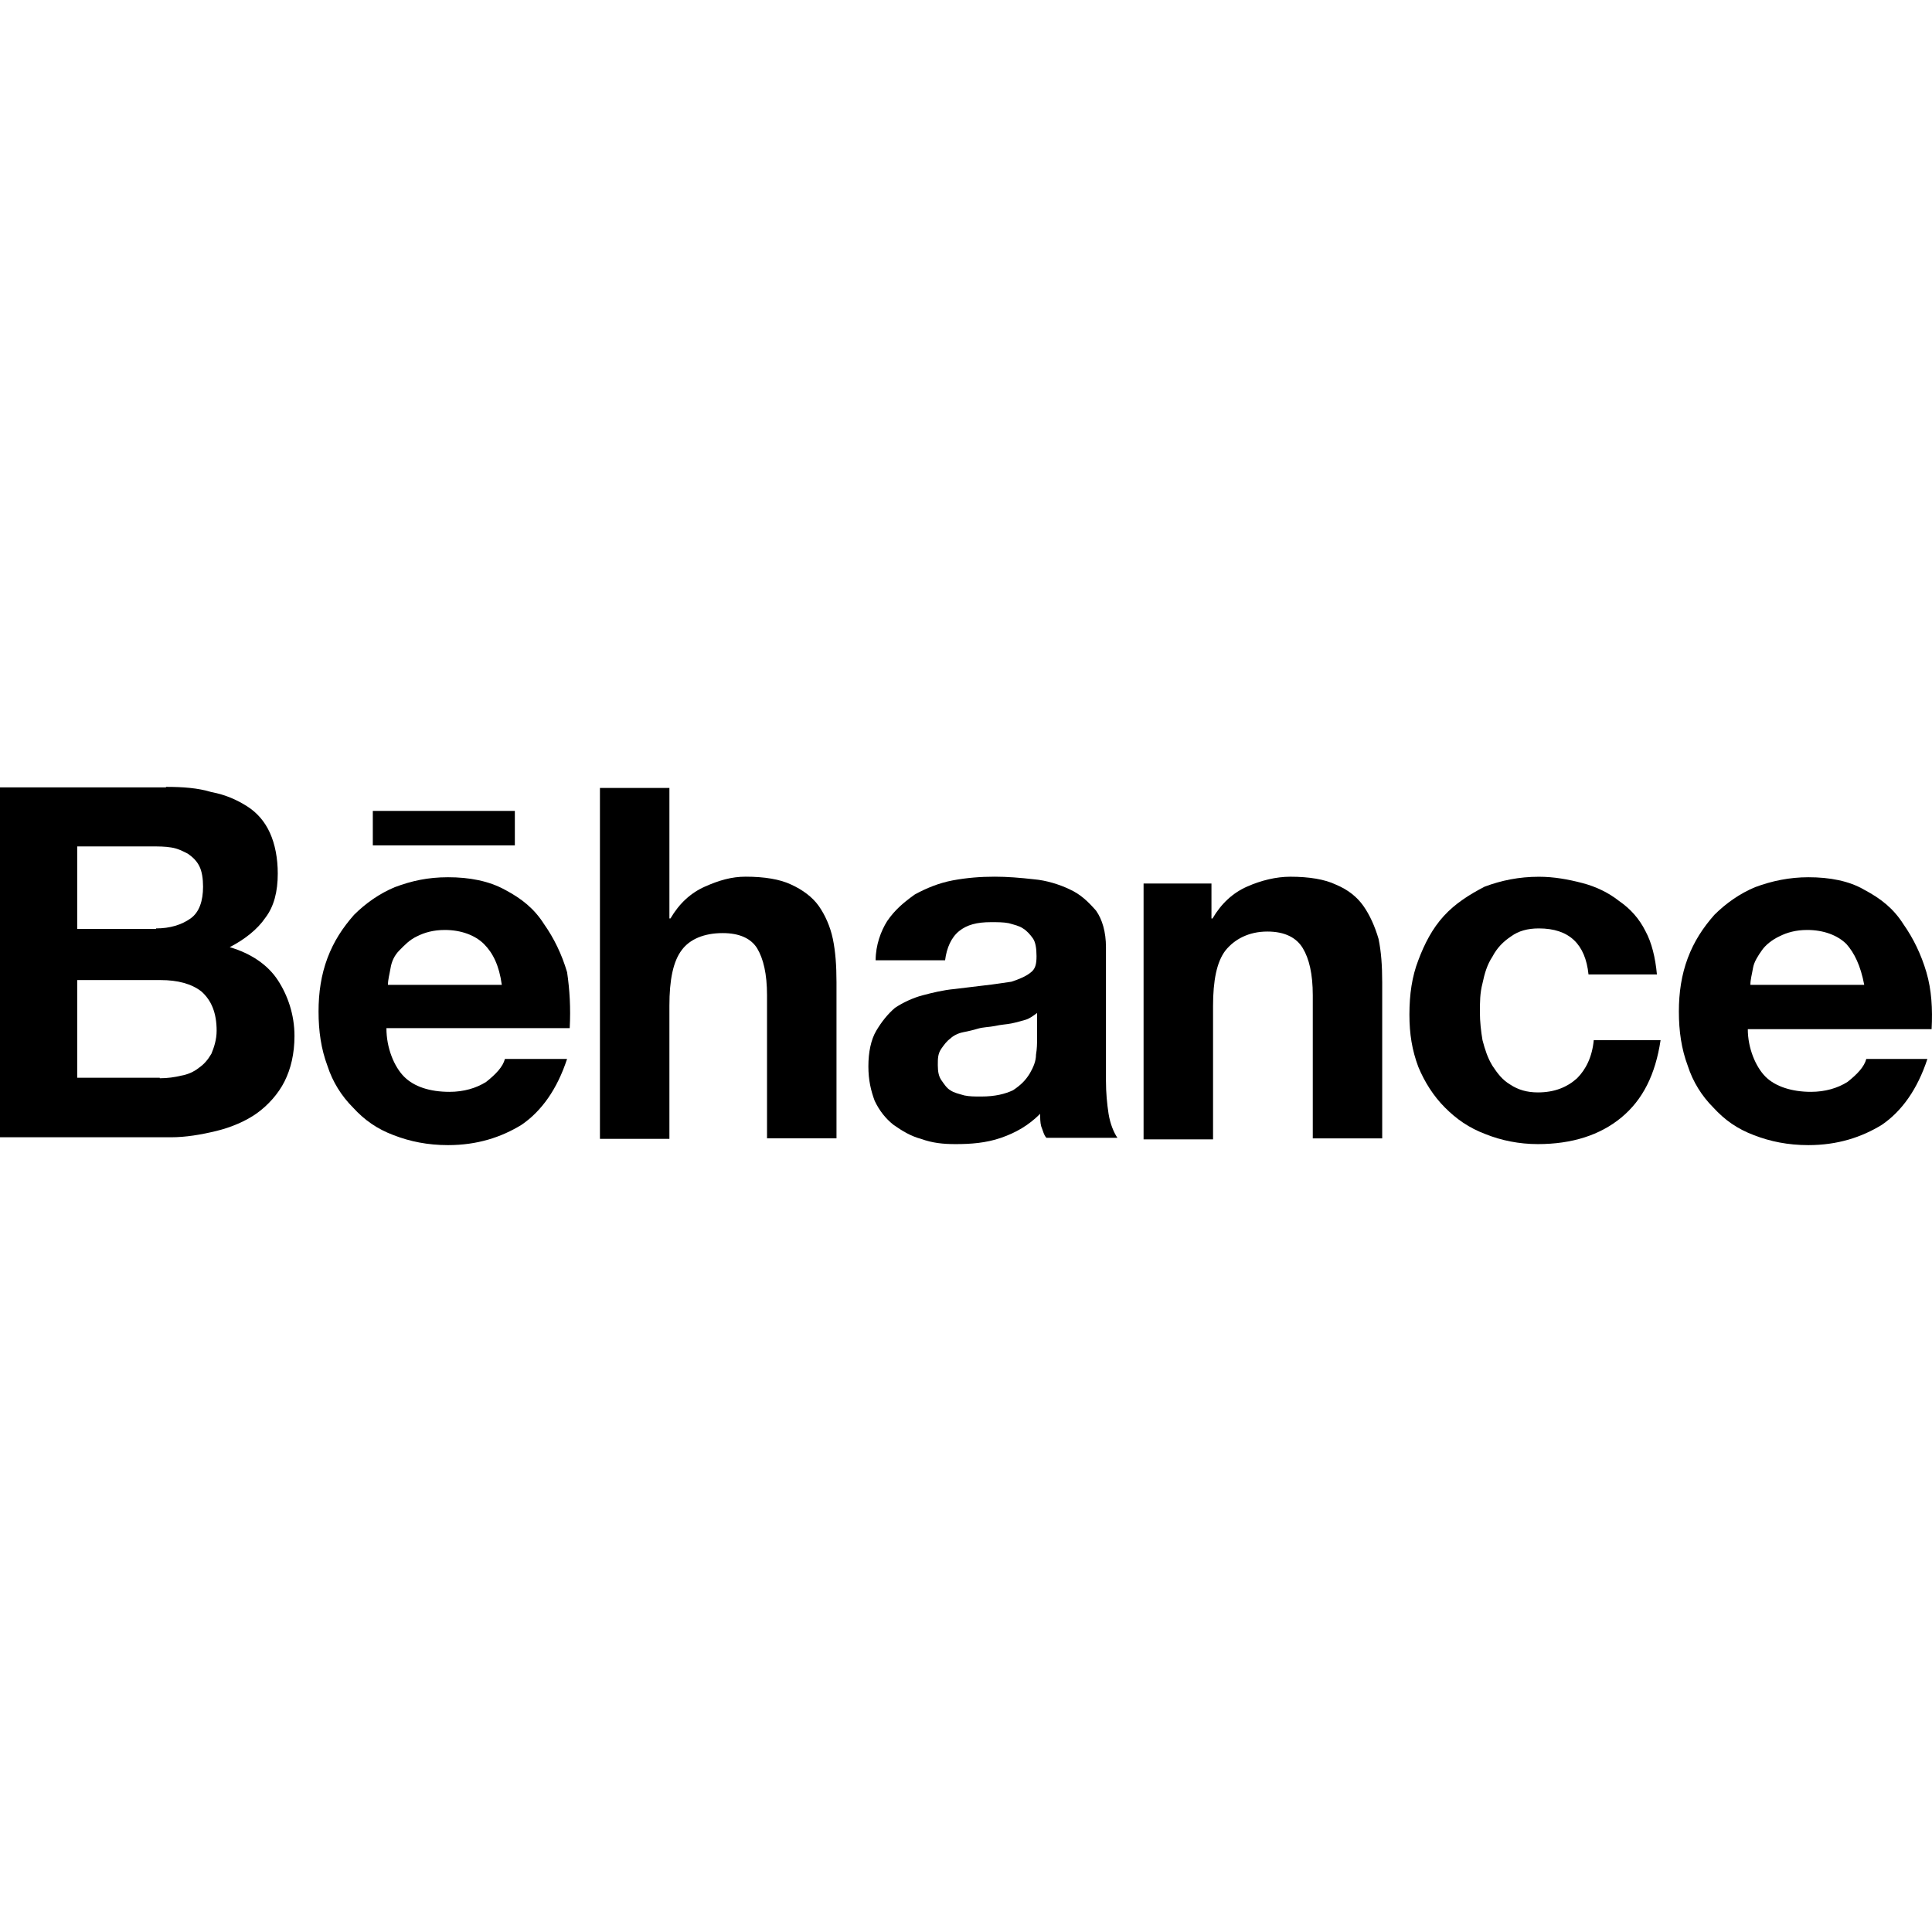
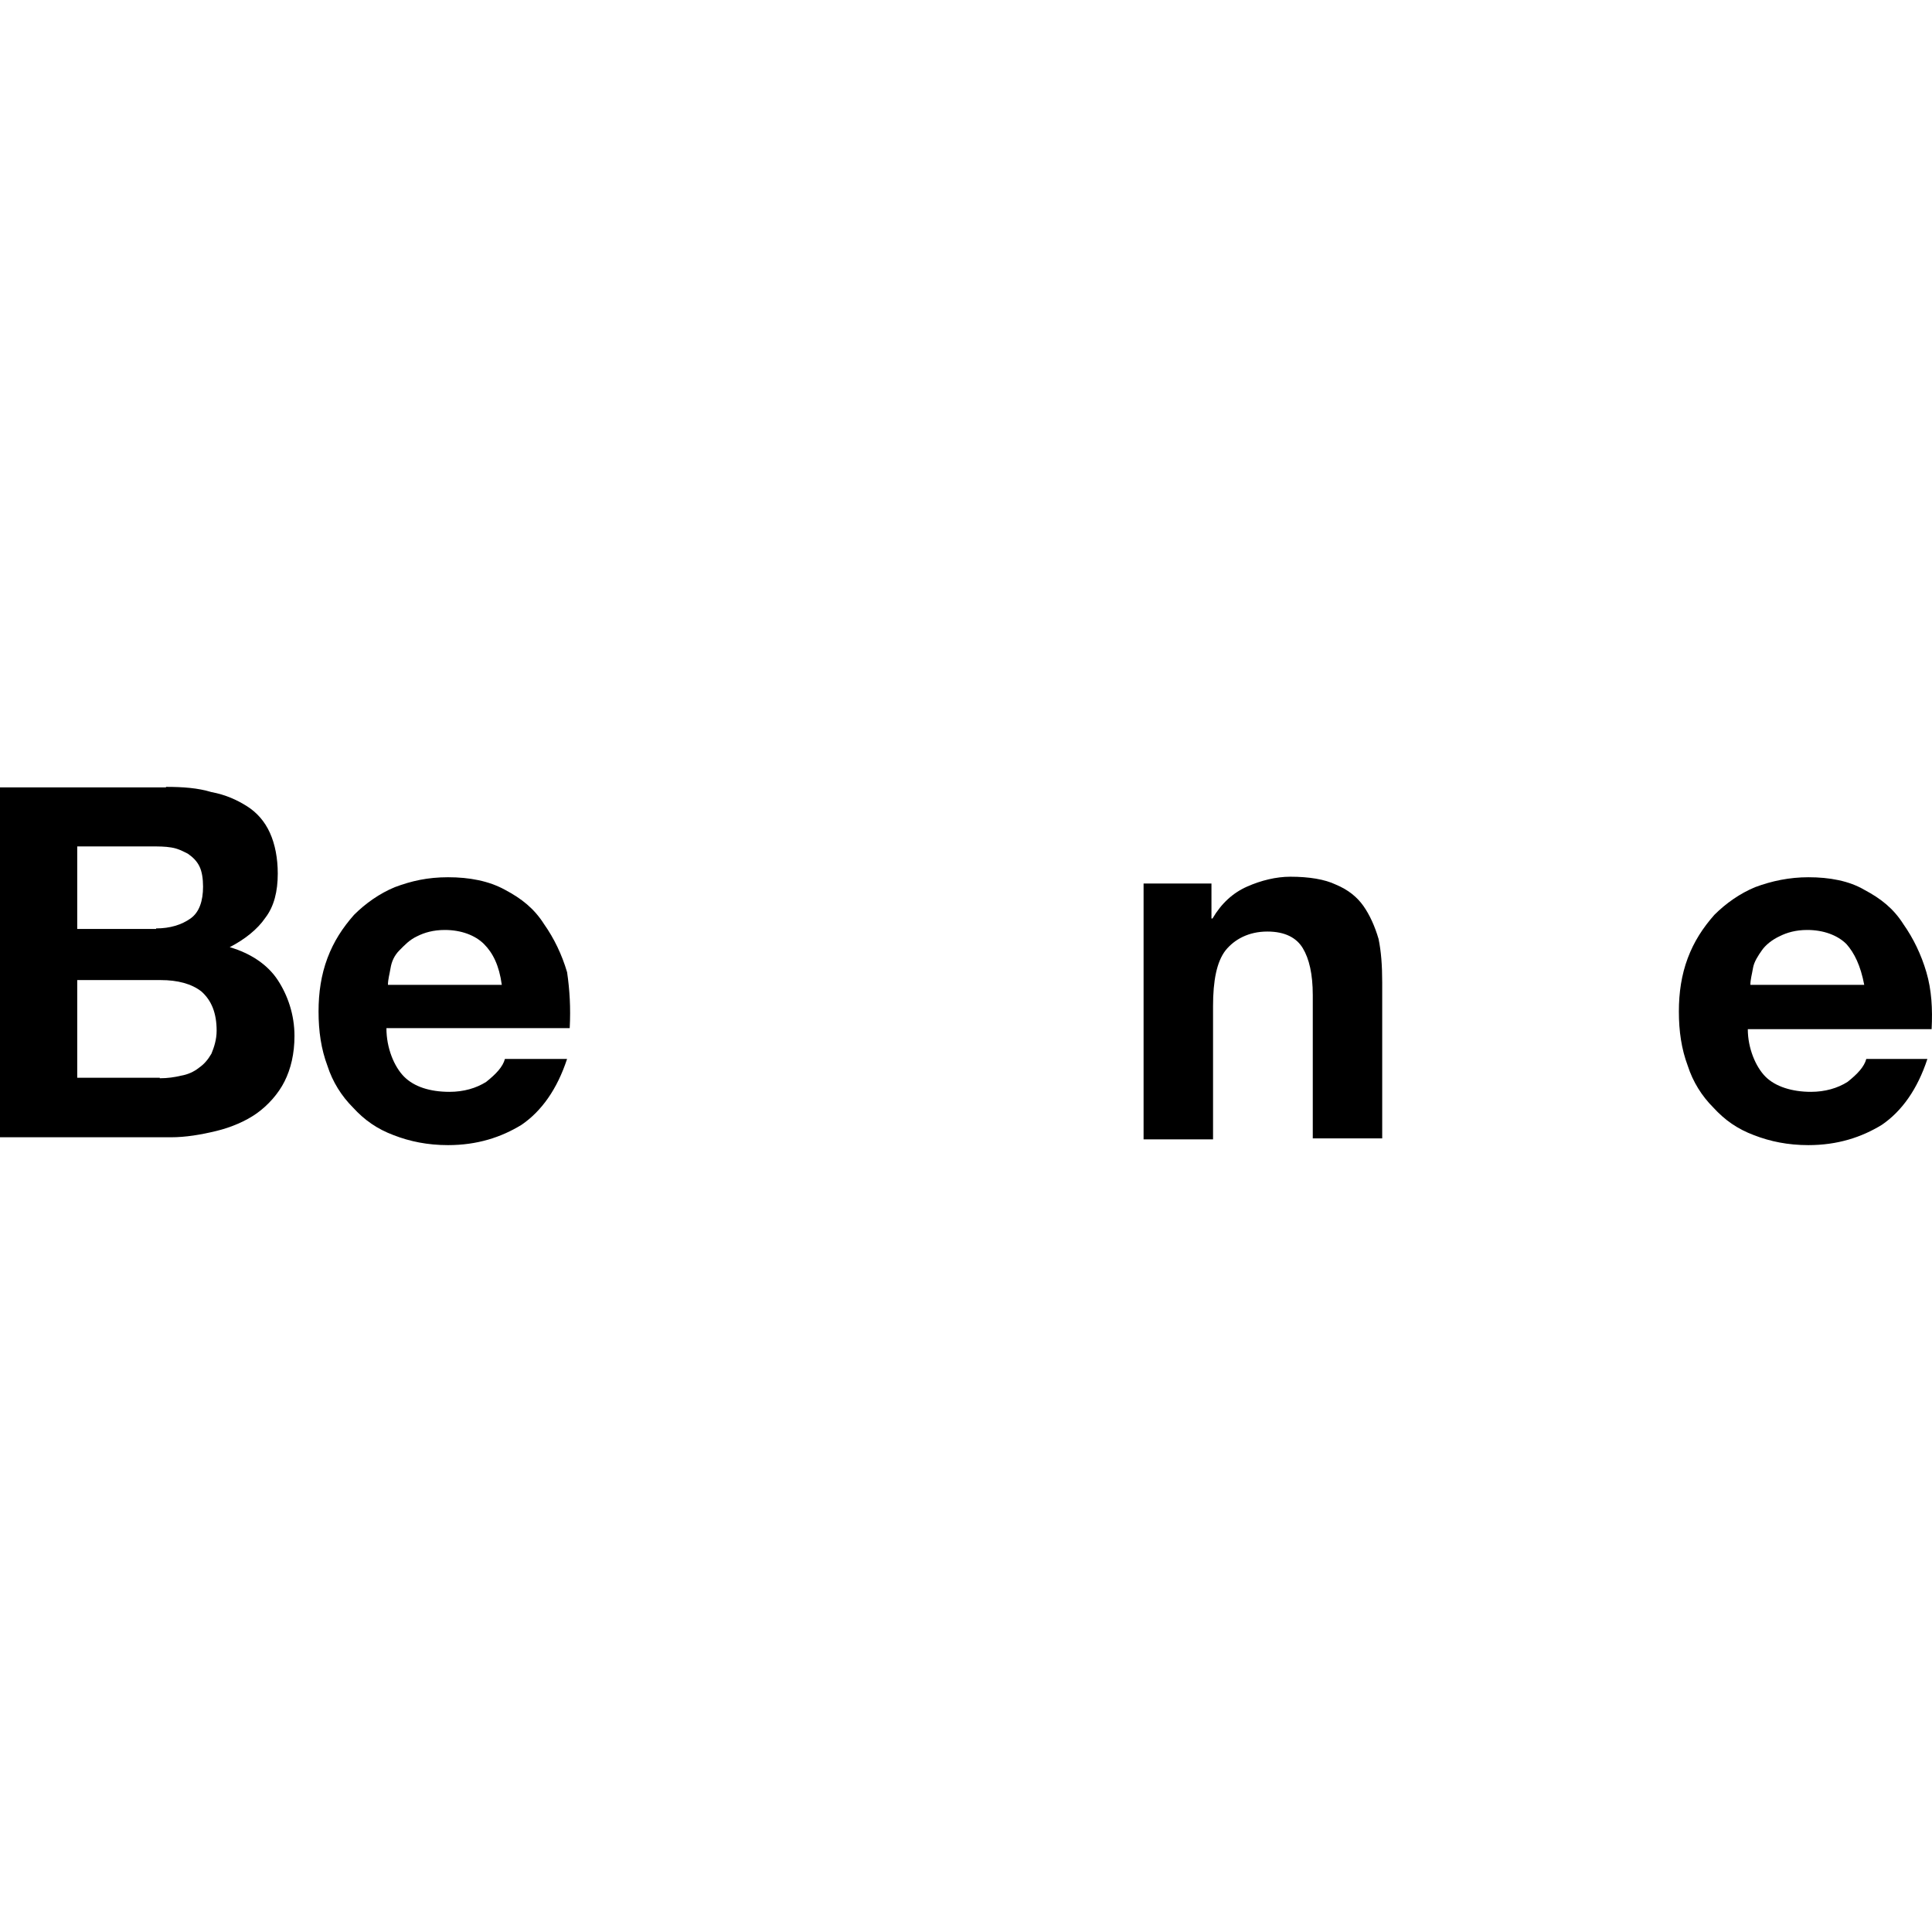
<svg xmlns="http://www.w3.org/2000/svg" version="1.1" id="Layer_1" x="0px" y="0px" viewBox="0 0 512 512" style="enable-background:new 0 0 512 512;" xml:space="preserve">
  <g id="XMLID_1_">
    <path id="path12" d="M43.99,208.53c4.43,0,8.44,0.28,12.04,1.38c3.74,0.69,6.78,2.08,9.41,3.74c2.63,1.66,4.71,4.01,6.09,7.06   c1.38,3.04,2.08,6.78,2.08,10.79c0,4.71-0.97,8.72-3.32,11.76c-2.08,3.04-5.4,5.67-9.41,7.75c5.67,1.66,10.1,4.71,12.73,8.72   c2.63,4.01,4.43,9.13,4.43,14.81c0,4.71-0.97,8.72-2.63,12.04c-1.66,3.32-4.43,6.37-7.33,8.44c-2.91,2.08-6.78,3.74-10.79,4.71   s-8.03,1.66-12.04,1.66H-0.02v-92.72h44.01V208.53z M41.36,246.04c3.74,0,6.78-0.97,9.13-2.63c2.35-1.66,3.32-4.71,3.32-8.44   c0-2.08-0.28-4.01-0.97-5.4c-0.69-1.38-1.66-2.35-3.04-3.32c-1.38-0.69-2.63-1.38-4.43-1.66c-1.66-0.28-3.32-0.28-5.4-0.28H20.47   v21.87h20.9V246.04z M42.33,285.75c2.08,0,4.01-0.28,5.67-0.69c1.66-0.28,3.32-0.97,4.71-2.08c1.38-0.97,2.35-2.08,3.32-3.74   c0.69-1.66,1.38-3.74,1.38-6.09c0-4.71-1.38-8.03-4.01-10.38c-2.63-2.08-6.37-3.04-10.79-3.04H20.47v25.88h21.87V285.75z" />
    <path id="path14" d="M107.1,285.34c2.63,2.63,6.78,4.01,12.04,4.01c3.74,0,7.06-0.97,9.69-2.63c2.63-2.08,4.43-4.01,4.98-6.09   h16.47c-2.63,8.03-6.78,13.84-12.04,17.44c-5.4,3.32-11.76,5.4-19.51,5.4c-5.4,0-10.1-0.97-14.39-2.63   c-4.43-1.66-7.75-4.01-10.79-7.33c-3.04-3.04-5.4-6.78-6.78-11.07c-1.66-4.43-2.35-9.13-2.35-14.39c0-4.98,0.69-9.69,2.35-14.12   c1.66-4.43,4.01-8.03,7.06-11.49c3.04-3.04,6.78-5.67,10.79-7.33c4.43-1.66,8.72-2.63,14.12-2.63c5.67,0,10.79,0.97,15.08,3.32   c4.43,2.35,7.75,4.98,10.38,9.13c2.63,3.74,4.71,8.03,6.09,12.73c0.69,4.71,0.97,9.41,0.69,14.81h-48.57   C102.39,277.73,104.47,282.71,107.1,285.34z M128.27,250.19c-2.35-2.35-6.09-3.74-10.38-3.74c-3.04,0-5.4,0.69-7.33,1.66   c-2.08,0.97-3.32,2.35-4.71,3.74s-2.08,3.04-2.35,4.71c-0.28,1.66-0.69,3.04-0.69,4.43h30.17   C132.29,255.86,130.62,252.54,128.27,250.19z" />
-     <path id="path16" d="M177.4,208.53v34.87h0.28c2.35-4.01,5.4-6.78,9.13-8.44c3.74-1.66,7.06-2.63,10.79-2.63   c4.98,0,9.13,0.69,12.04,2.08c3.04,1.38,5.67,3.32,7.33,5.67c1.66,2.35,3.04,5.4,3.74,8.72c0.69,3.32,0.97,7.06,0.97,11.49v41.38   h-18.41v-37.92c0-5.67-0.97-9.69-2.63-12.46c-1.66-2.63-4.71-4.01-9.13-4.01c-4.98,0-8.72,1.66-10.79,4.43   c-2.35,3.04-3.32,8.03-3.32,14.81v35.29h-18.41v-93h18.41V208.53z" />
-     <path id="path18" d="M235.11,244.1c2.08-3.04,4.43-4.98,7.33-7.06c3.04-1.66,6.37-3.04,10.1-3.74c3.74-0.69,7.33-0.97,11.07-0.97   c3.32,0,6.78,0.28,10.38,0.69c3.32,0.28,6.78,1.38,9.41,2.63c3.04,1.38,4.98,3.32,7.06,5.67c1.66,2.35,2.63,5.67,2.63,9.69v35.43   c0,3.04,0.28,6.09,0.69,8.72c0.42,2.63,1.38,4.98,2.35,6.37h-18.82c-0.69-0.69-0.97-2.08-1.38-3.04c-0.28-0.97-0.28-2.35-0.28-3.32   c-3.04,3.04-6.37,4.98-10.38,6.37c-4.01,1.38-8.03,1.66-12.04,1.66c-3.32,0-6.09-0.28-9.13-1.38c-2.63-0.69-4.98-2.08-7.33-3.74   c-2.08-1.66-3.74-3.74-4.98-6.37c-0.97-2.63-1.66-5.4-1.66-9.13s0.69-7.06,2.08-9.41s3.04-4.43,4.98-6.09   c2.08-1.38,4.71-2.63,7.33-3.32c2.63-0.69,5.4-1.38,8.44-1.66c2.63-0.28,5.4-0.69,8.03-0.97c2.63-0.28,4.98-0.69,7.06-0.97   c2.08-0.69,3.74-1.38,4.98-2.35c1.38-0.97,1.66-2.35,1.66-4.43c0-2.08-0.28-3.74-0.97-4.71c-0.69-0.97-1.66-2.08-2.63-2.63   c-0.97-0.69-2.35-0.97-3.74-1.38c-1.38-0.28-3.04-0.28-4.71-0.28c-3.74,0-6.37,0.69-8.44,2.35c-2.08,1.66-3.32,4.43-3.74,7.75   h-18.41C232.06,250.46,233.45,246.73,235.11,244.1z M271.78,270.25c-0.97,0.28-2.35,0.69-3.74,0.97c-1.38,0.28-2.63,0.28-4.43,0.69   c-1.38,0.28-3.04,0.28-4.43,0.69c-1.38,0.42-2.63,0.69-4.01,0.97s-2.63,0.97-3.32,1.66c-0.97,0.69-1.66,1.66-2.35,2.63   c-0.97,1.38-0.97,2.63-0.97,4.43c0,1.8,0.28,3.04,0.97,4.01c0.69,0.97,1.38,2.08,2.35,2.63c0.97,0.69,2.35,0.97,3.74,1.38   c1.38,0.28,2.63,0.28,4.43,0.28c3.74,0,6.37-0.69,8.44-1.66c2.08-1.38,3.32-2.63,4.43-4.43c0.97-1.66,1.66-3.32,1.66-4.98   c0.28-1.66,0.28-3.04,0.28-4.01v-7.06C273.72,269.29,272.75,269.98,271.78,270.25z" />
    <path id="path20" d="M321.05,234v9.41h0.28c2.35-4.01,5.4-6.78,9.13-8.44c3.74-1.66,7.75-2.63,11.49-2.63   c4.98,0,9.13,0.69,12.04,2.08c3.32,1.38,5.67,3.32,7.33,5.67c1.66,2.35,3.04,5.4,4.01,8.72c0.69,3.32,0.97,7.06,0.97,11.49v41.38   H347.9v-37.92c0-5.67-0.97-9.69-2.63-12.46c-1.66-2.77-4.71-4.43-9.41-4.43c-4.98,0-8.72,2.08-11.07,4.98   c-2.35,3.04-3.32,8.03-3.32,14.81v35.29h-18.41v-67.81h17.99V234z" />
-     <path id="path22" d="M407.82,246.04c-3.04,0-5.4,0.69-7.33,2.08c-2.08,1.38-3.74,3.04-4.98,5.4c-1.38,2.08-2.08,4.43-2.63,7.06   c-0.69,2.63-0.69,4.98-0.69,7.75c0,2.35,0.28,4.98,0.69,7.33c0.69,2.63,1.38,4.71,2.63,6.78c1.38,2.08,2.63,3.74,4.71,4.98   c2.08,1.38,4.43,2.08,7.33,2.08c4.43,0,7.75-1.38,10.38-3.74c2.35-2.35,4.01-5.67,4.43-10.1h17.71   c-1.38,9.13-4.71,15.78-10.38,20.48s-13.15,7.06-22.14,7.06c-4.98,0-9.69-0.97-13.84-2.63c-4.43-1.66-7.75-4.01-10.79-7.06   c-3.04-3.04-5.4-6.78-7.06-10.79c-1.66-4.43-2.35-8.72-2.35-13.84c0-5.4,0.69-10.1,2.35-14.39c1.66-4.43,3.74-8.44,6.78-11.76   c3.04-3.32,6.78-5.67,10.79-7.75c4.43-1.66,9.13-2.63,14.39-2.63c4.01,0,7.75,0.69,11.49,1.66c3.74,0.97,7.06,2.63,9.69,4.71   c3.04,2.08,5.4,4.71,7.06,8.03c1.66,3.04,2.63,7.06,3.04,11.49h-18.13C420.14,250.19,415.85,246.04,407.82,246.04z" />
-     <rect id="rect24" x="98.8" y="214.9" width="37.64" height="9.13" />
    <path id="path26" d="M467.88,285.34c2.63,2.63,7.06,4.01,12.04,4.01c3.74,0,7.06-0.97,9.69-2.63c2.63-2.08,4.43-4.01,4.98-6.09   h16.19c-2.63,8.03-6.78,13.84-12.04,17.44c-5.4,3.32-11.76,5.4-19.51,5.4c-5.4,0-10.1-0.97-14.39-2.63   c-4.43-1.66-7.75-4.01-10.79-7.33c-3.04-3.04-5.4-6.78-6.78-11.07c-1.66-4.43-2.35-9.13-2.35-14.39c0-4.98,0.69-9.69,2.35-14.12   c1.66-4.43,4.01-8.03,7.06-11.49c3.04-3.04,6.78-5.67,10.79-7.33c4.43-1.66,9.13-2.63,14.12-2.63c5.67,0,10.79,0.97,14.81,3.32   c4.43,2.35,7.75,4.98,10.38,9.13c2.63,3.74,4.71,8.03,6.09,12.73c1.38,4.71,1.66,9.69,1.38,15.08h-48.71   C463.18,277.73,465.25,282.71,467.88,285.34L467.88,285.34z M489.33,250.19c-2.35-2.35-6.09-3.74-10.38-3.74   c-3.04,0-5.4,0.69-7.33,1.66c-2.08,0.97-3.74,2.35-4.71,3.74c-0.97,1.38-2.08,3.04-2.35,4.71c-0.28,1.66-0.69,3.04-0.69,4.43h30.17   C493.07,255.86,491.41,252.54,489.33,250.19L489.33,250.19z" />
  </g>
</svg>